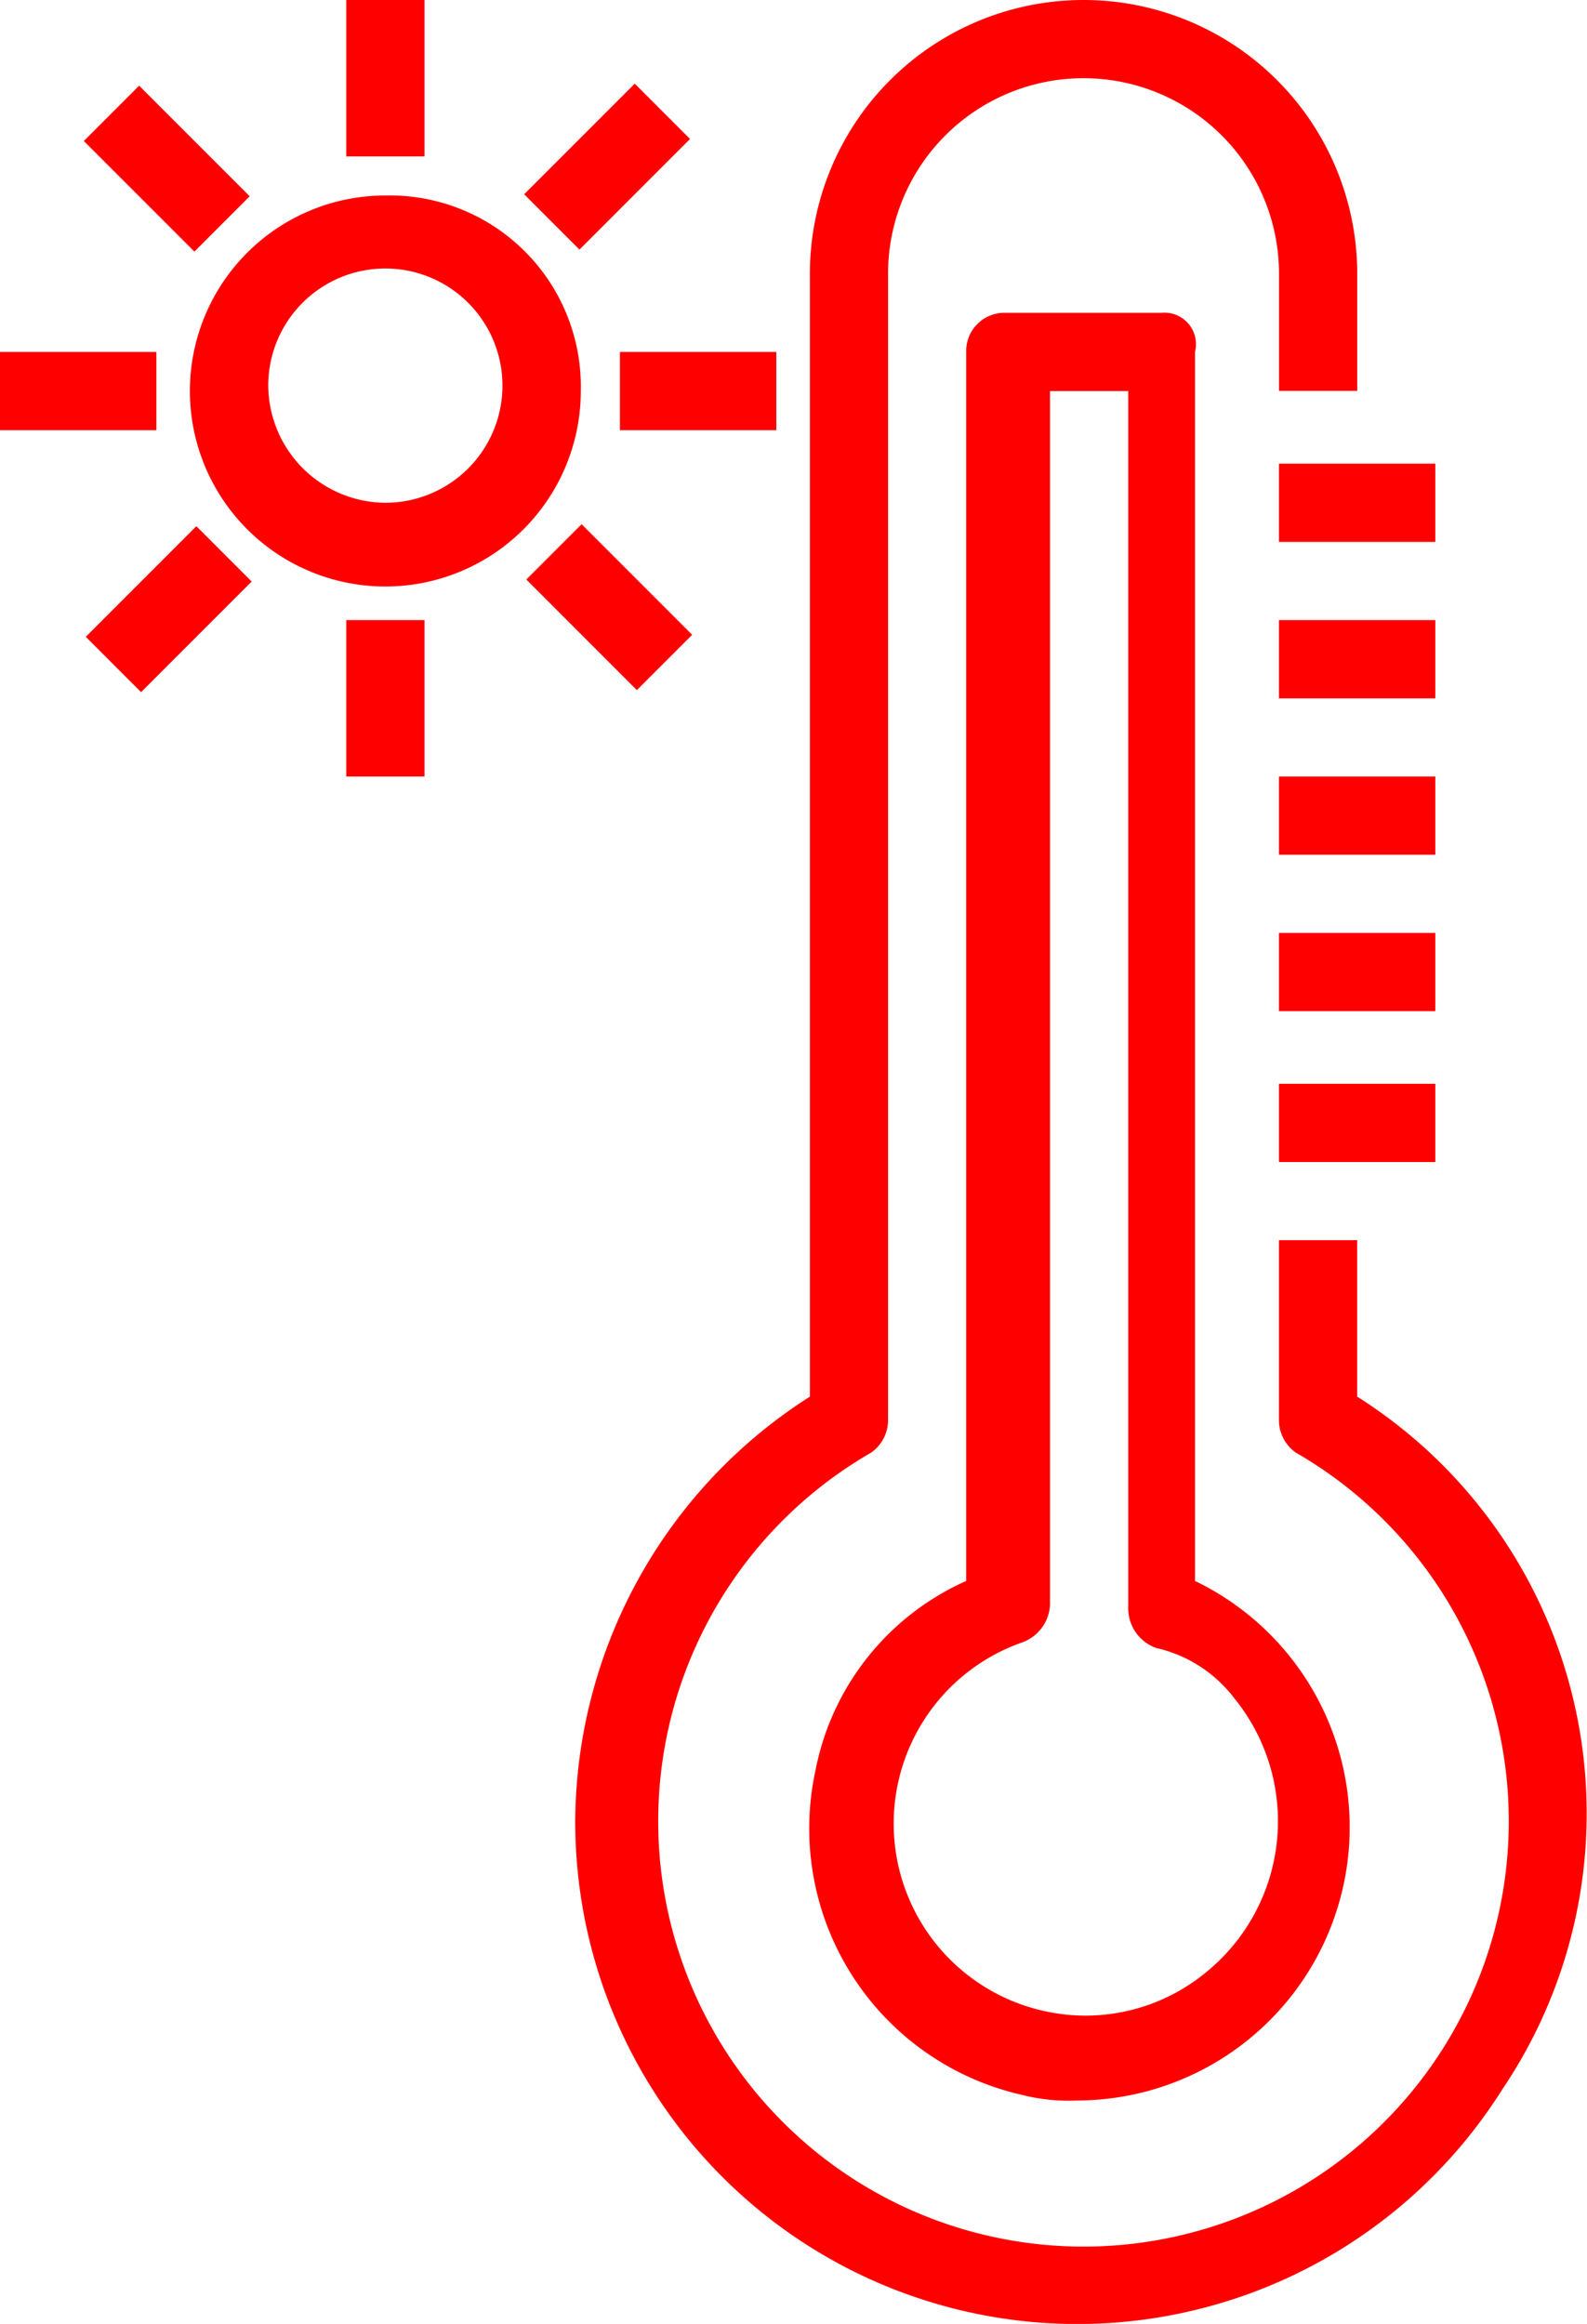
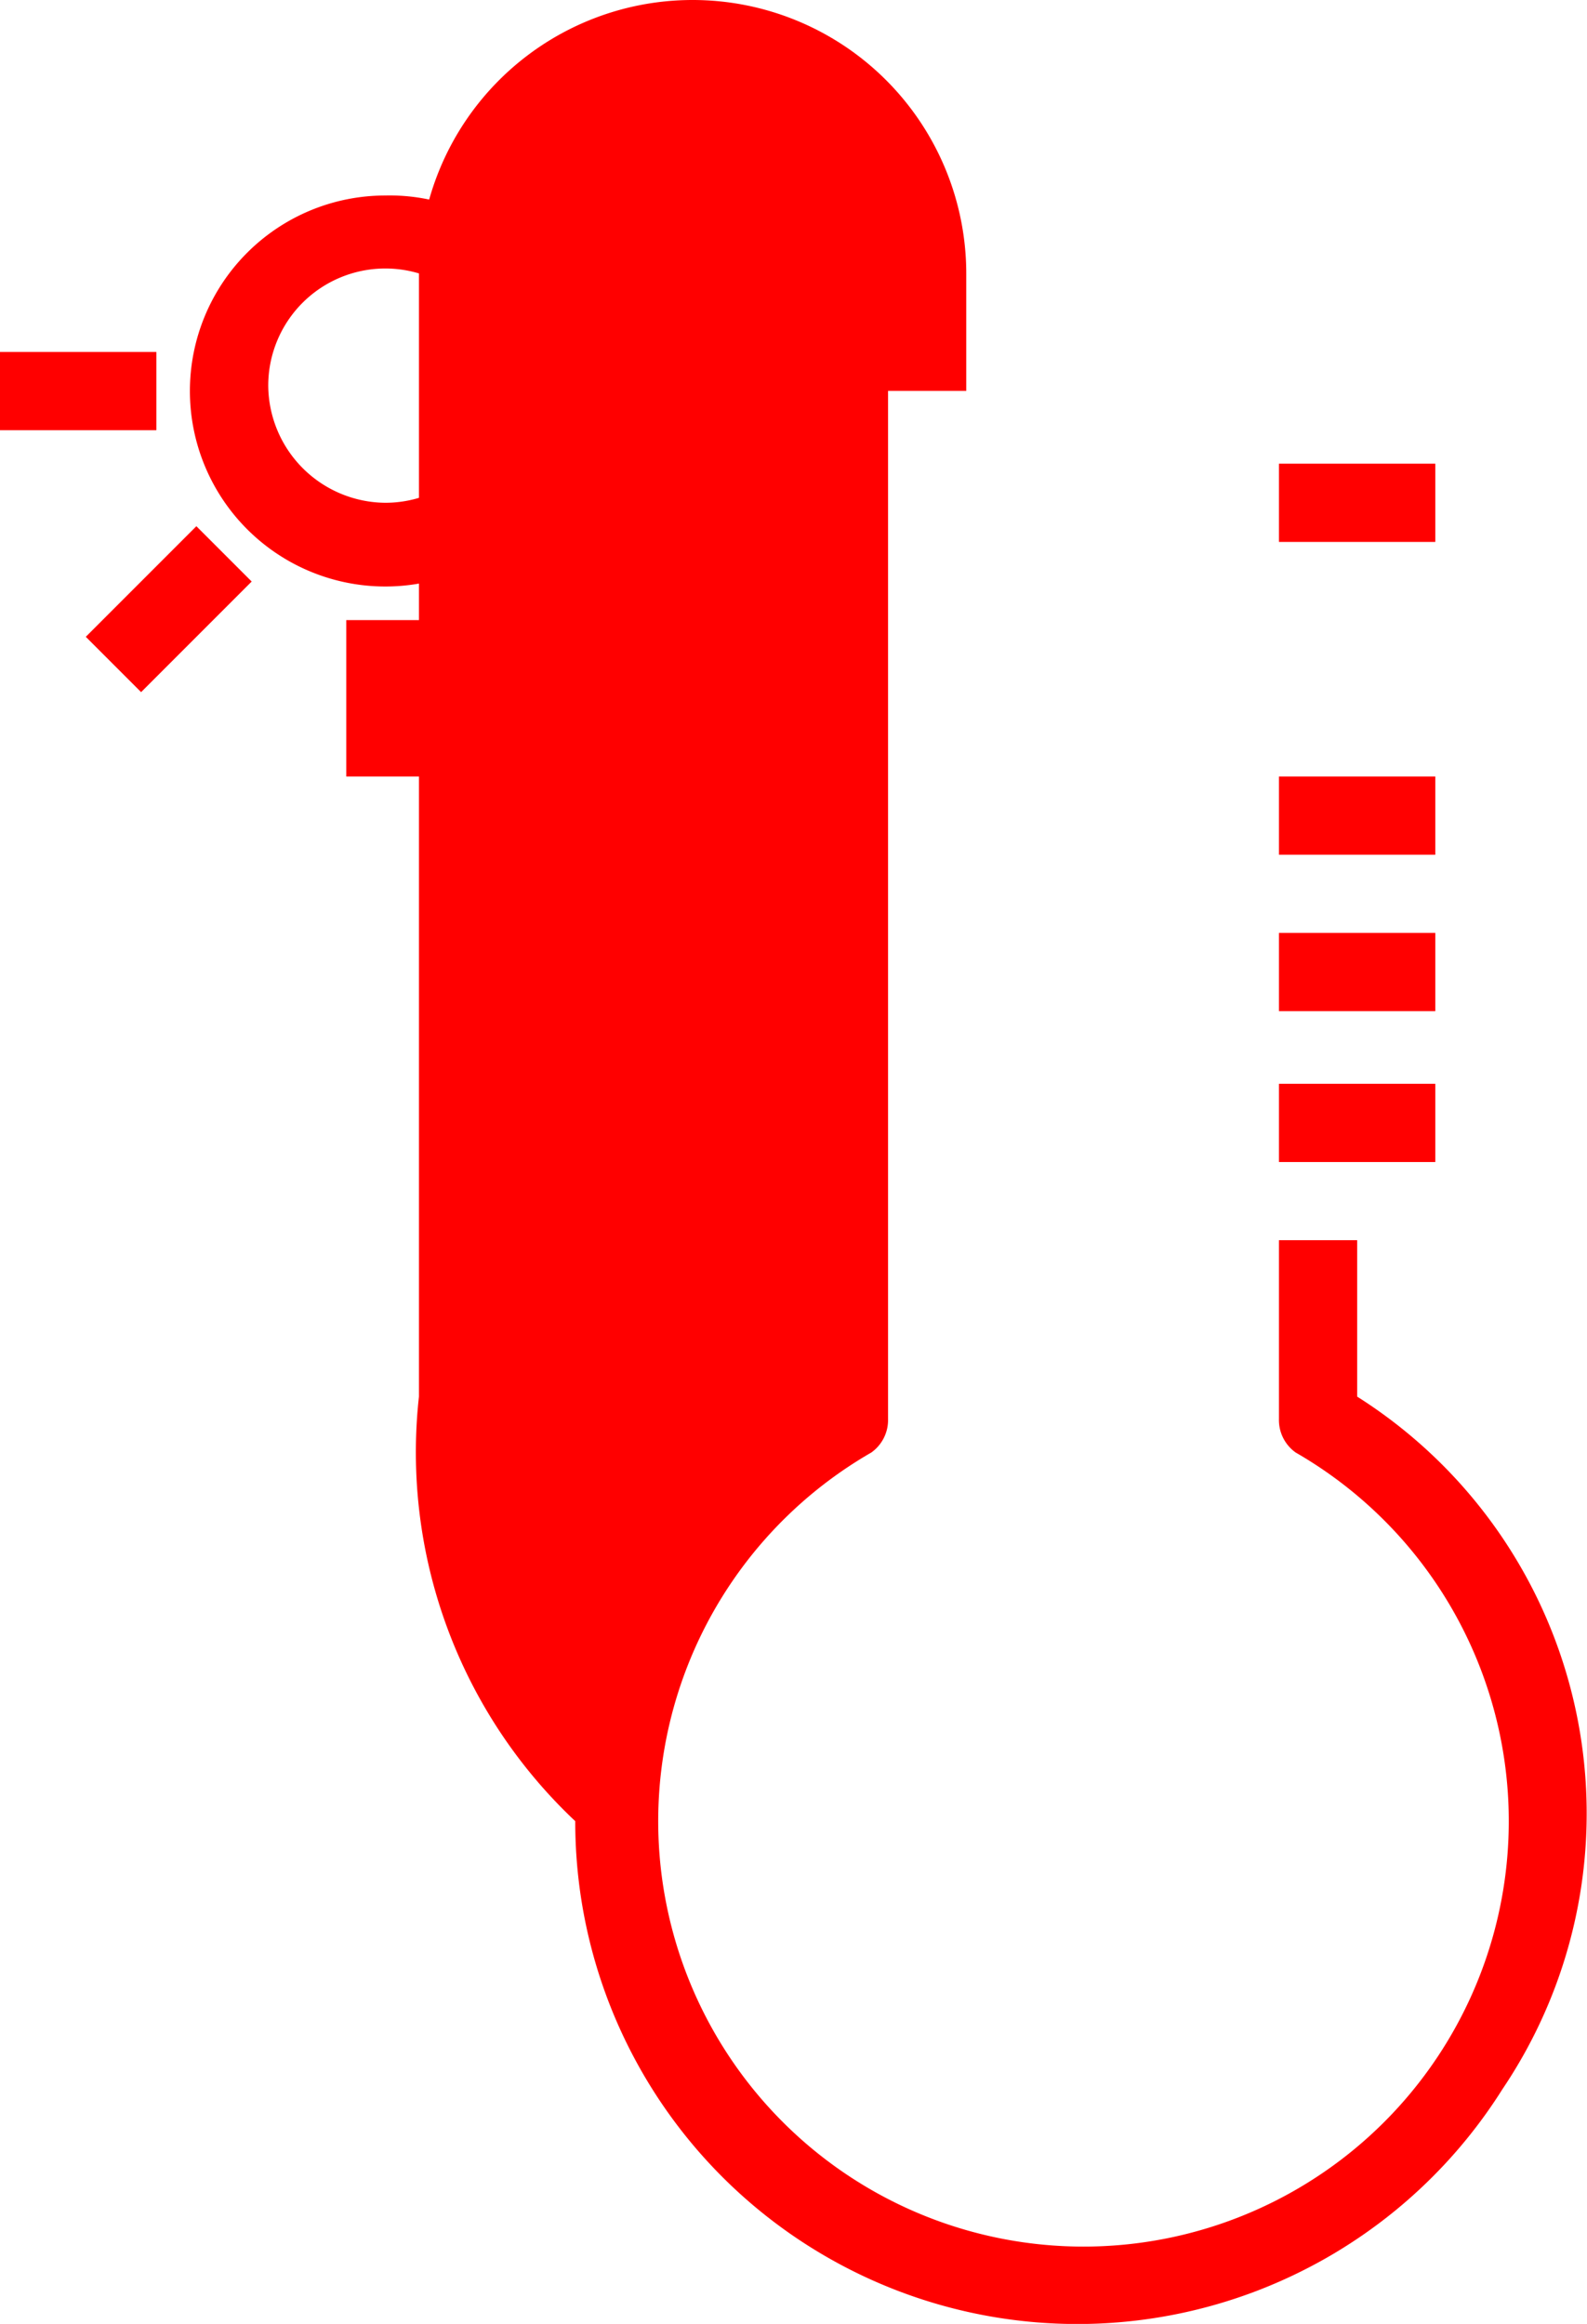
<svg xmlns="http://www.w3.org/2000/svg" id="Group_48" data-name="Group 48" width="25.748" height="37.694" viewBox="0 0 25.748 37.694">
  <g id="Group_47" data-name="Group 47">
    <g id="Group_46" data-name="Group 46">
-       <path id="Path_70" data-name="Path 70" d="M30.807,9.8H28.269a.619.619,0,0,0-.634.634V30.369a4.248,4.248,0,0,0-2.447,3.081,4.43,4.43,0,0,0,3.353,5.255,3.083,3.083,0,0,0,.906.091,4.433,4.433,0,0,0,1.9-8.427V10.434A.51.51,0,0,0,30.807,9.8Zm1.178,22.472a3.159,3.159,0,0,1-.453,4.44,3.073,3.073,0,0,1-2.628.634,3.114,3.114,0,0,1-.362-5.98.681.681,0,0,0,.453-.634V11.069h1.269V30.822a.681.681,0,0,0,.453.634A2.2,2.2,0,0,1,31.985,32.272Z" transform="translate(-11.959 -4.726)" fill="red" />
-       <path id="Path_71" data-name="Path 71" d="M33.586,26.853V24.316H32.317v2.9a.646.646,0,0,0,.272.544,6.9,6.9,0,1,1-6.886,0,.646.646,0,0,0,.272-.544V8.64a3.171,3.171,0,0,1,6.343,0v1.9h1.269V8.64a4.44,4.44,0,0,0-8.88,0V26.853A8.214,8.214,0,0,0,20.9,33.739a8.147,8.147,0,0,0,15.042,4.349A8,8,0,0,0,33.586,26.853Z" transform="translate(-11.567 -4.2)" fill="red" />
+       <path id="Path_71" data-name="Path 71" d="M33.586,26.853V24.316H32.317v2.9a.646.646,0,0,0,.272.544,6.9,6.9,0,1,1-6.886,0,.646.646,0,0,0,.272-.544V8.64v1.9h1.269V8.64a4.44,4.44,0,0,0-8.88,0V26.853A8.214,8.214,0,0,0,20.9,33.739a8.147,8.147,0,0,0,15.042,4.349A8,8,0,0,0,33.586,26.853Z" transform="translate(-11.567 -4.2)" fill="red" />
      <path id="Path_72" data-name="Path 72" d="M17.171,7.7a3.171,3.171,0,1,0,3.171,3.171A3.1,3.1,0,0,0,17.171,7.7Zm0,4.984a1.914,1.914,0,0,1-1.9-1.9,1.9,1.9,0,1,1,1.9,1.9Z" transform="translate(-10.919 -4.529)" fill="red" />
-       <rect id="Rectangle_2" data-name="Rectangle 2" width="1.269" height="2.537" transform="translate(5.618)" fill="red" />
-       <rect id="Rectangle_3" data-name="Rectangle 3" width="1.269" height="2.537" transform="matrix(0.707, -0.707, 0.707, 0.707, 1.36, 2.287)" fill="red" />
      <rect id="Rectangle_4" data-name="Rectangle 4" width="2.537" height="1.269" transform="translate(0 5.709)" fill="red" />
      <rect id="Rectangle_5" data-name="Rectangle 5" width="2.537" height="1.269" transform="translate(1.392 10.329) rotate(-45)" fill="red" />
      <rect id="Rectangle_6" data-name="Rectangle 6" width="1.269" height="2.537" transform="translate(5.618 10.058)" fill="red" />
-       <rect id="Rectangle_7" data-name="Rectangle 7" width="1.269" height="2.537" transform="matrix(0.707, -0.707, 0.707, 0.707, 8.539, 9.4)" fill="red" />
      <rect id="Rectangle_8" data-name="Rectangle 8" width="2.537" height="1.269" transform="translate(10.058 5.709)" fill="red" />
      <rect id="Rectangle_9" data-name="Rectangle 9" width="2.537" height="1.269" transform="translate(8.504 3.151) rotate(-45)" fill="red" />
      <rect id="Rectangle_10" data-name="Rectangle 10" width="2.537" height="1.269" transform="translate(20.75 7.521)" fill="red" />
-       <rect id="Rectangle_11" data-name="Rectangle 11" width="2.537" height="1.269" transform="translate(20.75 10.058)" fill="red" />
      <rect id="Rectangle_12" data-name="Rectangle 12" width="2.537" height="1.269" transform="translate(20.75 12.595)" fill="red" />
      <rect id="Rectangle_13" data-name="Rectangle 13" width="2.537" height="1.269" transform="translate(20.75 15.132)" fill="red" />
      <rect id="Rectangle_14" data-name="Rectangle 14" width="2.537" height="1.269" transform="translate(20.75 17.579)" fill="red" />
    </g>
  </g>
</svg>